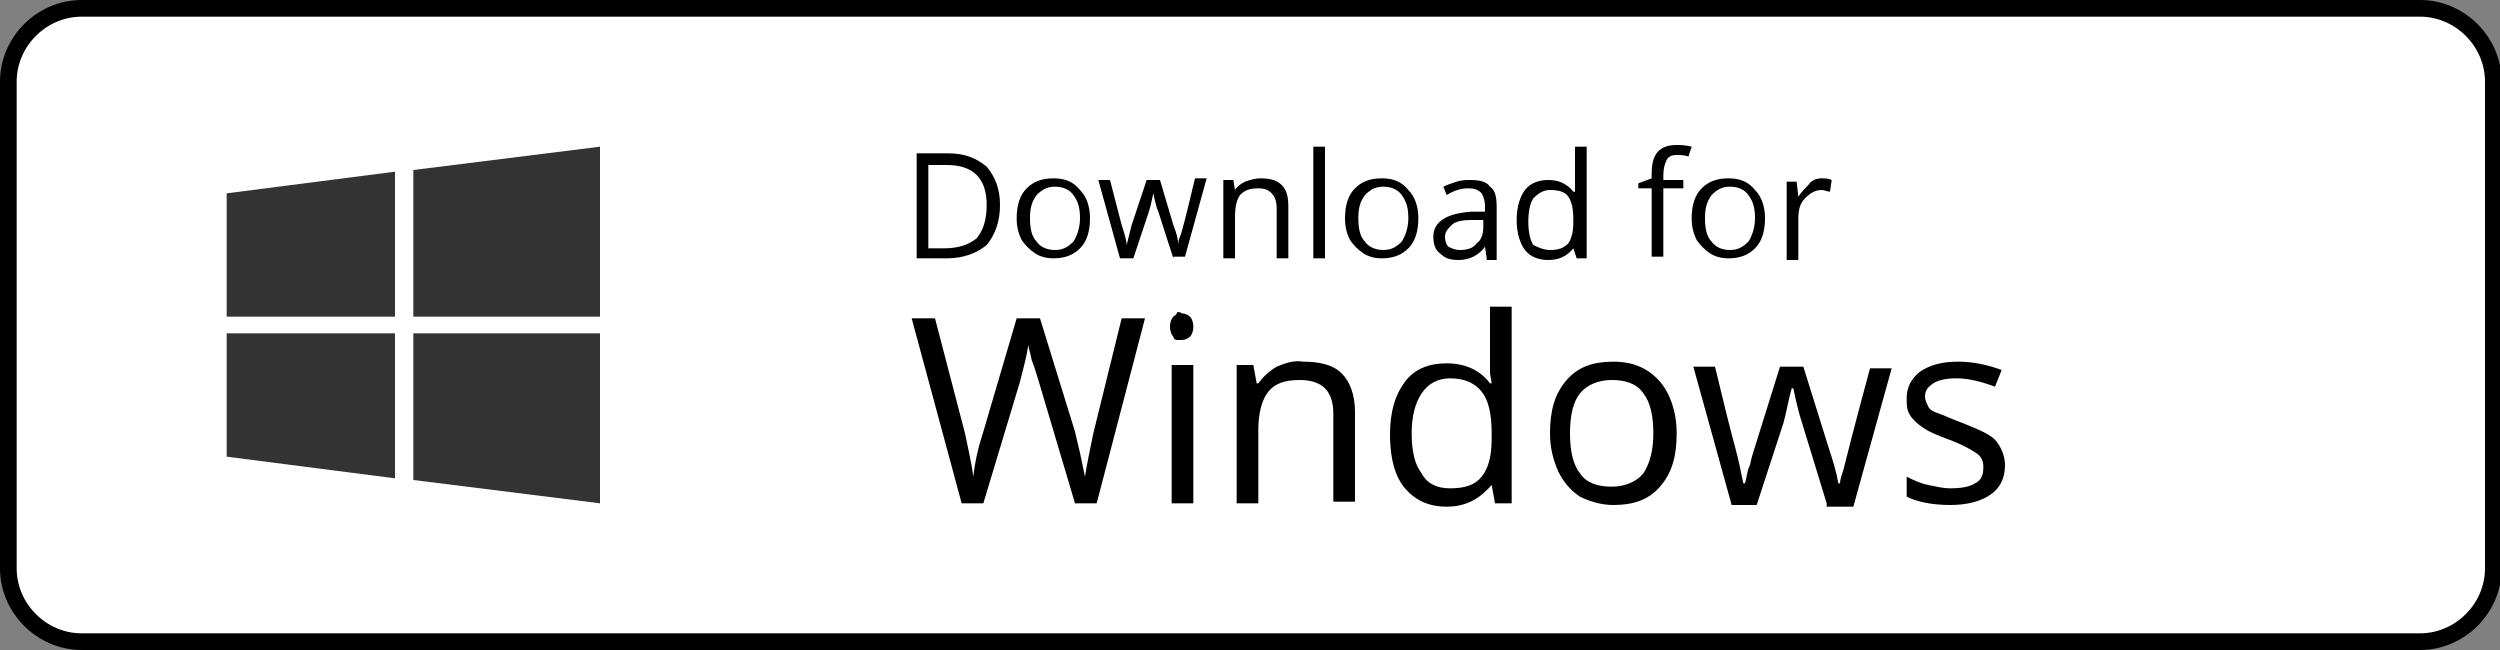
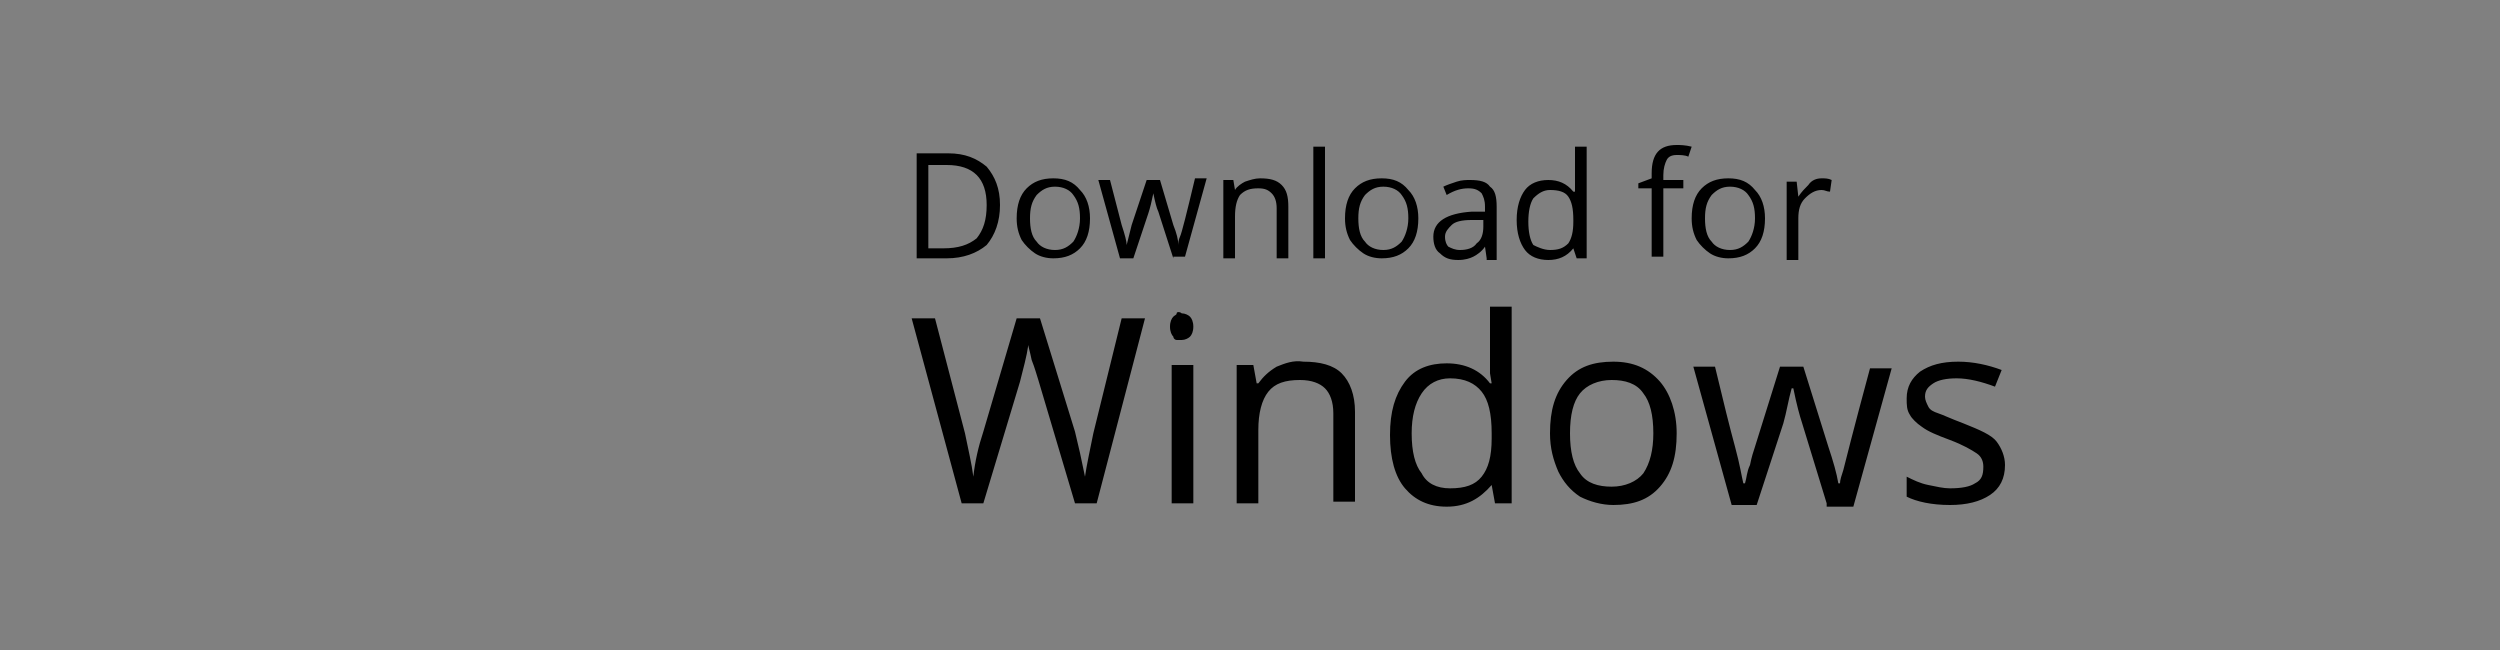
<svg xmlns="http://www.w3.org/2000/svg" version="1.1" id="Layer_1" x="0px" y="0px" viewBox="0 0 150 39" style="enable-background:new 0 0 150 39;" xml:space="preserve">
  <rect x="0" y="0" width="150" height="39" fill="#808080" stroke="none" />
  <style type="text/css">
	.st0{fill:#FFFFFF;stroke:#000000;}
	.st1{fill-opacity:0.8;}
</style>
-   <path class="st0" d="M4.9,0.5h140.3c2.4,0,4.4,2,4.4,4.4v29.2c0,2.4-2,4.4-4.4,4.4H4.9c-2.4,0-4.4-2-4.4-4.4V4.9  C0.5,2.5,2.5,0.5,4.9,0.5z" />
-   <path class="st1" d="M36,8.8l-11.2,1.4v8.8H36V8.8z M23.7,10.3l-10.1,1.3v7.4h10.1L23.7,10.3L23.7,10.3z M13.6,20v7.4l10.1,1.3V20  H13.6z M24.8,20v8.8L36,30.2V20L24.8,20L24.8,20z" />
  <path d="M65.8,30.2h-1.3l-2.2-7.4c-0.1-0.3-0.2-0.7-0.4-1.2c-0.1-0.5-0.2-0.8-0.2-0.9c-0.1,0.7-0.3,1.4-0.5,2.2L59,30.2h-1.3  l-3-11.1h1.4l1.8,6.9c0.2,1,0.4,1.8,0.5,2.6c0.1-0.9,0.3-1.8,0.6-2.7l2-6.8h1.4l2.1,6.8c0.2,0.8,0.4,1.7,0.6,2.7  c0.1-0.7,0.3-1.6,0.5-2.6l1.7-6.9h1.4L65.8,30.2L65.8,30.2z M71.6,30.2h-1.3v-8.3h1.3V30.2z M70.2,19.6c0-0.3,0.1-0.5,0.2-0.6  c0.1-0.1,0.2-0.1,0.2-0.2s0.2-0.1,0.3,0c0.2,0,0.4,0.1,0.5,0.2c0.1,0.1,0.2,0.3,0.2,0.6c0,0.3-0.1,0.5-0.2,0.6  c-0.1,0.1-0.3,0.2-0.5,0.2c-0.1,0-0.2,0-0.3,0c-0.1,0-0.2-0.1-0.2-0.2C70.3,20.1,70.2,19.9,70.2,19.6z M80,30.2v-5.4  c0-0.7-0.2-1.2-0.5-1.5c-0.3-0.3-0.8-0.5-1.5-0.5c-0.9,0-1.5,0.2-1.9,0.7c-0.4,0.5-0.6,1.3-0.6,2.3v4.4h-1.3v-8.3h1l0.2,1.1h0.1  c0.3-0.4,0.6-0.7,1.1-1c0.5-0.2,1-0.4,1.6-0.3c1,0,1.8,0.2,2.3,0.7c0.5,0.5,0.8,1.3,0.8,2.3v5.4H80z M89.5,29.1L89.5,29.1  c-0.7,0.8-1.5,1.3-2.7,1.3c-1.1,0-1.9-0.4-2.5-1.1c-0.6-0.7-0.9-1.8-0.9-3.2c0-1.4,0.3-2.4,0.9-3.2c0.6-0.8,1.5-1.1,2.5-1.1  c1.1,0,2,0.4,2.6,1.2h0.1l-0.1-0.6l0-0.6v-3.4h1.3v11.8h-1L89.5,29.1z M87,29.3c0.9,0,1.5-0.2,1.9-0.7c0.4-0.5,0.6-1.2,0.6-2.3V26  c0-1.2-0.2-2-0.6-2.5c-0.4-0.5-1-0.8-1.9-0.8c-0.7,0-1.3,0.3-1.7,0.9c-0.4,0.6-0.6,1.4-0.6,2.4c0,1.1,0.2,1.9,0.6,2.4  C85.6,29,86.2,29.3,87,29.3z M100.6,26c0,1.4-0.3,2.4-1,3.2c-0.7,0.8-1.6,1.1-2.8,1.1c-0.7,0-1.4-0.2-2-0.5c-0.6-0.4-1-0.9-1.3-1.5  c-0.3-0.7-0.5-1.4-0.5-2.3c0-1.4,0.3-2.4,1-3.2c0.7-0.8,1.6-1.1,2.8-1.1c1.2,0,2.1,0.4,2.8,1.2C100.2,23.6,100.6,24.7,100.6,26  L100.6,26z M94.2,26c0,1.1,0.2,1.9,0.6,2.4c0.4,0.6,1.1,0.8,1.9,0.8c0.8,0,1.5-0.3,1.9-0.8c0.4-0.6,0.6-1.4,0.6-2.4  c0-1.1-0.2-1.9-0.6-2.4c-0.4-0.6-1.1-0.8-1.9-0.8c-0.8,0-1.5,0.3-1.9,0.8C94.4,24.1,94.2,24.9,94.2,26L94.2,26z M109.6,30.2  l-1.5-4.9c-0.1-0.3-0.3-1-0.5-2h-0.1c-0.2,0.7-0.3,1.4-0.5,2.1l-1.6,4.9h-1.5l-2.3-8.3h1.3c0.5,2.1,0.9,3.7,1.2,4.8  c0.3,1.1,0.4,1.8,0.5,2.2h0.1c0.1-0.3,0.1-0.7,0.3-1.1c0.1-0.5,0.2-0.8,0.3-1.1l1.5-4.8h1.4l1.5,4.8c0.3,0.9,0.5,1.6,0.6,2.2h0.1  c0-0.2,0.1-0.5,0.2-0.8c0.1-0.4,0.6-2.4,1.6-6.1h1.3l-2.3,8.3H109.6L109.6,30.2z M120.3,27.9c0,0.8-0.3,1.4-0.9,1.8  c-0.6,0.4-1.4,0.6-2.4,0.6c-1.1,0-2-0.2-2.6-0.5v-1.2c0.4,0.2,0.8,0.4,1.3,0.5c0.5,0.1,0.9,0.2,1.3,0.2c0.7,0,1.2-0.1,1.5-0.3  c0.4-0.2,0.5-0.5,0.5-1c0-0.3-0.1-0.6-0.4-0.8c-0.3-0.2-0.8-0.5-1.6-0.8c-0.8-0.3-1.3-0.5-1.7-0.8c-0.3-0.2-0.6-0.5-0.7-0.7  c-0.2-0.3-0.2-0.6-0.2-1c0-0.7,0.3-1.2,0.8-1.6c0.6-0.4,1.3-0.6,2.3-0.6c0.9,0,1.8,0.2,2.6,0.5l-0.4,1c-0.8-0.3-1.6-0.5-2.3-0.5  c-0.6,0-1.1,0.1-1.4,0.3c-0.3,0.2-0.5,0.4-0.5,0.8c0,0.2,0.1,0.4,0.2,0.6c0.1,0.2,0.3,0.3,0.6,0.4c0.3,0.1,0.7,0.3,1.5,0.6  c1,0.4,1.7,0.7,2,1.1C120.1,26.9,120.3,27.4,120.3,27.9z M60,12.3c0,1-0.3,1.8-0.8,2.4c-0.6,0.5-1.4,0.8-2.4,0.8H55V9.2h1.9  c1,0,1.7,0.3,2.3,0.8C59.7,10.6,60,11.3,60,12.3L60,12.3z M59.2,12.3c0-0.8-0.2-1.4-0.6-1.8c-0.4-0.4-1-0.6-1.8-0.6h-1.1v5h0.9  c0.9,0,1.5-0.2,2-0.6C59,13.8,59.2,13.2,59.2,12.3L59.2,12.3z M65.4,13.1c0,0.8-0.2,1.4-0.6,1.8c-0.4,0.4-0.9,0.6-1.6,0.6  c-0.4,0-0.8-0.1-1.1-0.3c-0.3-0.2-0.6-0.5-0.8-0.8c-0.2-0.4-0.3-0.8-0.3-1.3c0-0.8,0.2-1.4,0.6-1.8c0.4-0.4,0.9-0.6,1.6-0.6  c0.7,0,1.2,0.2,1.6,0.7C65.2,11.8,65.4,12.4,65.4,13.1L65.4,13.1z M61.8,13.1c0,0.6,0.1,1.1,0.4,1.4c0.2,0.3,0.6,0.5,1.1,0.5  c0.5,0,0.8-0.2,1.1-0.5c0.2-0.3,0.4-0.8,0.4-1.4c0-0.6-0.1-1-0.4-1.4c-0.2-0.3-0.6-0.5-1.1-0.5c-0.5,0-0.8,0.2-1.1,0.5  C61.9,12.1,61.8,12.5,61.8,13.1L61.8,13.1z M70.4,15.5l-0.9-2.8c-0.1-0.2-0.2-0.6-0.3-1.1h0c-0.1,0.5-0.2,0.9-0.3,1.2L68,15.5h-0.8  l-1.3-4.7h0.7l0.7,2.7c0.2,0.6,0.3,1,0.3,1.2h0c0.1-0.4,0.2-0.8,0.3-1.2l0.9-2.7h0.8l0.8,2.7c0.2,0.5,0.3,0.9,0.3,1.2h0  c0-0.1,0-0.3,0.1-0.5c0.1-0.2,0.4-1.4,0.9-3.5h0.7l-1.3,4.7H70.4L70.4,15.5z M76.6,15.5v-3c0-0.4-0.1-0.7-0.3-0.9  c-0.2-0.2-0.4-0.3-0.8-0.3c-0.5,0-0.8,0.1-1.1,0.4c-0.2,0.3-0.3,0.7-0.3,1.3v2.5h-0.7v-4.7H74l0.1,0.6h0c0.1-0.2,0.4-0.4,0.6-0.5  c0.3-0.1,0.6-0.2,0.9-0.2c0.6,0,1,0.1,1.3,0.4c0.3,0.3,0.4,0.7,0.4,1.3v3.1H76.6z M79.5,15.5h-0.7V8.8h0.7V15.5z M85.1,13.1  c0,0.8-0.2,1.4-0.6,1.8c-0.4,0.4-0.9,0.6-1.6,0.6c-0.4,0-0.8-0.1-1.1-0.3c-0.3-0.2-0.6-0.5-0.8-0.8c-0.2-0.4-0.3-0.8-0.3-1.3  c0-0.8,0.2-1.4,0.6-1.8c0.4-0.4,0.9-0.6,1.6-0.6c0.7,0,1.2,0.2,1.6,0.7C84.9,11.8,85.1,12.4,85.1,13.1L85.1,13.1z M81.5,13.1  c0,0.6,0.1,1.1,0.4,1.4c0.2,0.3,0.6,0.5,1.1,0.5c0.5,0,0.8-0.2,1.1-0.5c0.2-0.3,0.4-0.8,0.4-1.4c0-0.6-0.1-1-0.4-1.4  c-0.2-0.3-0.6-0.5-1.1-0.5c-0.5,0-0.8,0.2-1.1,0.5C81.6,12.1,81.5,12.5,81.5,13.1L81.5,13.1z M89.2,15.5l-0.1-0.7h0  c-0.2,0.3-0.5,0.5-0.7,0.6c-0.2,0.1-0.5,0.2-0.9,0.2c-0.5,0-0.8-0.1-1.1-0.4c-0.3-0.2-0.4-0.6-0.4-1c0-0.9,0.8-1.4,2.3-1.5l0.8,0  v-0.3c0-0.4-0.1-0.6-0.2-0.8c-0.2-0.2-0.4-0.3-0.8-0.3c-0.4,0-0.8,0.1-1.3,0.4l-0.2-0.5c0.2-0.1,0.5-0.2,0.8-0.3  c0.3-0.1,0.6-0.1,0.8-0.1c0.6,0,1,0.1,1.2,0.4c0.3,0.2,0.4,0.6,0.4,1.2v3.2H89.2L89.2,15.5z M87.6,15c0.4,0,0.8-0.1,1-0.4  c0.3-0.2,0.4-0.6,0.4-1v-0.4l-0.7,0c-0.6,0-1,0.1-1.2,0.3c-0.2,0.2-0.4,0.4-0.4,0.7c0,0.3,0.1,0.5,0.2,0.6  C87.1,14.9,87.3,15,87.6,15z M94.4,14.9L94.4,14.9c-0.4,0.5-0.9,0.7-1.5,0.7c-0.6,0-1.1-0.2-1.4-0.6c-0.3-0.4-0.5-1-0.5-1.8  c0-0.8,0.2-1.4,0.5-1.8c0.3-0.4,0.8-0.6,1.4-0.6c0.6,0,1.1,0.2,1.5,0.7h0.1l0-0.3l0-0.3V8.8h0.7v6.7h-0.6L94.4,14.9z M93,15  c0.5,0,0.8-0.1,1.1-0.4c0.2-0.3,0.3-0.7,0.3-1.3v-0.1c0-0.7-0.1-1.1-0.3-1.4c-0.2-0.3-0.6-0.4-1.1-0.4c-0.4,0-0.7,0.2-1,0.5  c-0.2,0.3-0.3,0.8-0.3,1.4c0,0.6,0.1,1.1,0.3,1.4C92.2,14.8,92.6,15,93,15z M101,11.3h-1.2v4.1h-0.7v-4.1h-0.8V11l0.8-0.3v-0.3  c0-1.2,0.5-1.7,1.5-1.7c0.2,0,0.5,0,0.9,0.1l-0.2,0.6c-0.2-0.1-0.5-0.1-0.7-0.1c-0.3,0-0.5,0.1-0.6,0.3c-0.1,0.2-0.2,0.5-0.2,0.9  v0.3h1.2V11.3z M105.9,13.1c0,0.8-0.2,1.4-0.6,1.8c-0.4,0.4-0.9,0.6-1.6,0.6c-0.4,0-0.8-0.1-1.1-0.3c-0.3-0.2-0.6-0.5-0.8-0.8  c-0.2-0.4-0.3-0.8-0.3-1.3c0-0.8,0.2-1.4,0.6-1.8c0.4-0.4,0.9-0.6,1.6-0.6c0.7,0,1.2,0.2,1.6,0.7C105.7,11.8,105.9,12.4,105.9,13.1  L105.9,13.1z M102.3,13.1c0,0.6,0.1,1.1,0.4,1.4c0.2,0.3,0.6,0.5,1.1,0.5c0.5,0,0.8-0.2,1.1-0.5c0.2-0.3,0.4-0.8,0.4-1.4  c0-0.6-0.1-1-0.4-1.4c-0.2-0.3-0.6-0.5-1.1-0.5c-0.5,0-0.8,0.2-1.1,0.5C102.4,12.1,102.3,12.5,102.3,13.1z M109.3,10.7  c0.2,0,0.4,0,0.6,0.1l-0.1,0.7c-0.2,0-0.3-0.1-0.5-0.1c-0.4,0-0.7,0.2-1,0.5c-0.3,0.3-0.4,0.7-0.4,1.2v2.5h-0.7v-4.7h0.6l0.1,0.9h0  c0.2-0.3,0.4-0.5,0.6-0.7C108.7,10.8,109,10.7,109.3,10.7z" />
</svg>